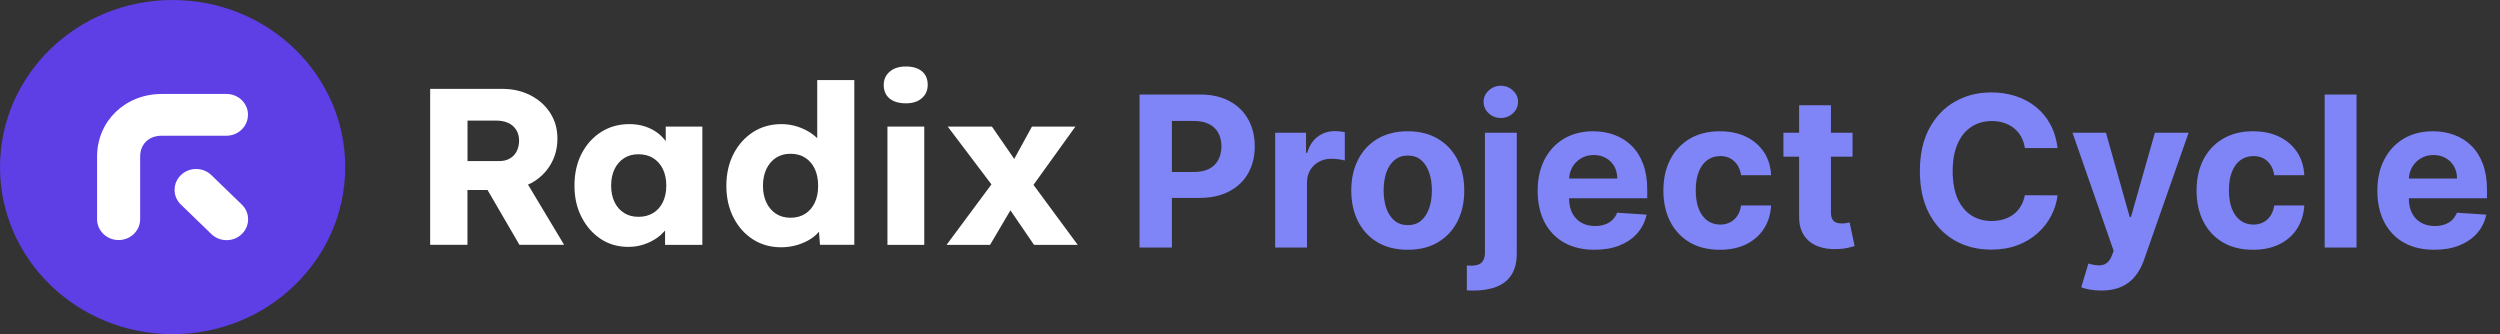
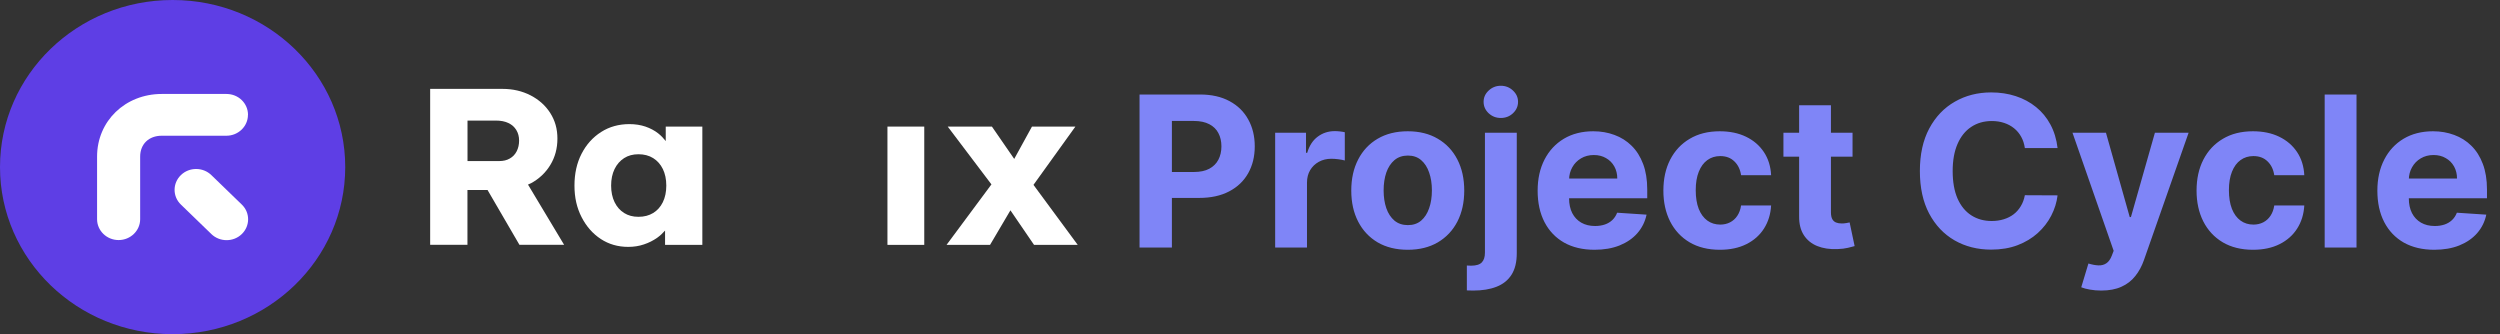
<svg xmlns="http://www.w3.org/2000/svg" width="202" height="27" viewBox="0 0 202 27" fill="none">
  <rect x="0" y="0" width="202" height="27" fill="#333333" stroke="none" />
  <path d="M42.885 14.818C43.555 14.456 44.079 13.964 44.464 13.333C44.849 12.701 45.039 11.993 45.039 11.2C45.039 10.406 44.849 9.747 44.464 9.137C44.079 8.532 43.549 8.057 42.874 7.706C42.199 7.36 41.446 7.182 40.615 7.182H34.757V19.78H37.77V15.352H39.393L41.97 19.78H45.58L42.662 14.915C42.735 14.882 42.813 14.85 42.885 14.812V14.818ZM37.775 9.742H40.062C40.459 9.742 40.799 9.806 41.078 9.941C41.357 10.071 41.569 10.26 41.719 10.508C41.87 10.757 41.943 11.038 41.943 11.362C41.943 11.686 41.876 11.972 41.747 12.226C41.619 12.479 41.429 12.674 41.189 12.809C40.95 12.949 40.665 13.014 40.341 13.014H37.775V9.736V9.742Z" fill="white" />
  <path d="M53.798 11.405C53.619 11.178 53.419 10.962 53.184 10.778C52.889 10.546 52.543 10.363 52.152 10.228C51.762 10.098 51.332 10.028 50.858 10.028C50.004 10.028 49.24 10.238 48.571 10.665C47.901 11.092 47.377 11.675 46.992 12.42C46.607 13.165 46.417 14.024 46.417 14.996C46.417 15.968 46.607 16.794 46.992 17.545C47.377 18.295 47.895 18.884 48.543 19.31C49.195 19.737 49.932 19.948 50.763 19.948C51.209 19.948 51.633 19.883 52.029 19.748C52.425 19.618 52.783 19.435 53.106 19.208C53.346 19.035 53.553 18.841 53.737 18.63V19.786H56.749V10.228H53.792V11.405H53.798ZM52.777 17.21C52.442 17.415 52.046 17.518 51.589 17.518C51.131 17.518 50.757 17.415 50.428 17.21C50.099 17.005 49.843 16.713 49.658 16.335C49.474 15.957 49.379 15.509 49.379 14.996C49.379 14.483 49.474 14.035 49.658 13.657C49.843 13.279 50.099 12.987 50.428 12.776C50.757 12.566 51.142 12.463 51.589 12.463C52.035 12.463 52.442 12.566 52.777 12.776C53.112 12.987 53.374 13.279 53.558 13.657C53.742 14.035 53.837 14.483 53.837 14.996C53.837 15.509 53.742 15.957 53.558 16.335C53.374 16.713 53.112 17.005 52.777 17.21Z" fill="white" />
-   <path d="M66.032 11.167C65.887 11.027 65.731 10.892 65.547 10.768C65.212 10.541 64.838 10.363 64.431 10.228C64.024 10.098 63.594 10.028 63.148 10.028C62.278 10.028 61.513 10.244 60.844 10.676C60.174 11.108 59.65 11.696 59.265 12.447C58.88 13.198 58.69 14.051 58.69 15.012C58.69 15.973 58.88 16.826 59.265 17.577C59.65 18.328 60.174 18.916 60.838 19.343C61.502 19.769 62.261 19.98 63.114 19.98C63.572 19.98 64.007 19.915 64.426 19.791C64.838 19.667 65.207 19.499 65.53 19.289C65.787 19.121 65.993 18.932 66.172 18.722L66.255 19.78H69.028V6.469H66.032V11.167ZM65.837 16.367C65.659 16.751 65.402 17.053 65.067 17.269C64.732 17.485 64.336 17.593 63.879 17.593C63.421 17.593 63.025 17.485 62.696 17.269C62.367 17.053 62.11 16.751 61.926 16.367C61.742 15.984 61.647 15.536 61.647 15.017C61.647 14.499 61.742 14.035 61.926 13.651C62.11 13.268 62.367 12.965 62.696 12.749C63.025 12.533 63.416 12.425 63.879 12.425C64.342 12.425 64.732 12.533 65.067 12.749C65.402 12.965 65.659 13.268 65.837 13.651C66.016 14.035 66.105 14.494 66.105 15.017C66.105 15.541 66.016 15.984 65.837 16.367Z" fill="white" />
  <path d="M74.68 10.228H71.706V19.786H74.68V10.228Z" fill="white" />
-   <path d="M73.191 5.373C72.644 5.373 72.209 5.513 71.891 5.789C71.567 6.064 71.405 6.421 71.405 6.853C71.405 7.333 71.561 7.7 71.879 7.96C72.198 8.219 72.633 8.348 73.191 8.348C73.748 8.348 74.167 8.213 74.485 7.933C74.803 7.657 74.959 7.295 74.959 6.853C74.959 6.383 74.803 6.021 74.496 5.762C74.184 5.503 73.754 5.373 73.196 5.373H73.191Z" fill="white" />
  <path d="M87.081 19.786L83.505 14.937L86.892 10.228H83.383L81.949 12.841L80.147 10.228H76.576L80.108 14.899L76.481 19.786H79.996L81.642 16.994L83.55 19.786H87.081Z" fill="white" />
  <path d="M13.947 0C21.652 0 27.895 6.043 27.895 13.5C27.895 20.957 21.652 27 13.947 27C6.243 27 0 20.957 0 13.5C0 6.043 6.243 0 13.947 0Z" fill="#5E3EE5" />
  <path d="M20.039 9.277C20.039 8.348 19.264 7.592 18.299 7.592H13.071C10.114 7.592 7.844 9.785 7.844 12.652V17.712C7.844 18.641 8.625 19.397 9.584 19.397C10.544 19.397 11.325 18.641 11.325 17.712V12.652C11.325 11.642 12.028 10.967 13.066 10.967H18.293C19.253 10.967 20.034 10.211 20.034 9.283L20.039 9.277Z" fill="white" />
  <path d="M19.538 16.529L17.077 14.148C16.397 13.489 15.292 13.489 14.617 14.148C13.936 14.807 13.936 15.876 14.617 16.529L17.077 18.911C17.758 19.57 18.863 19.57 19.538 18.911C20.218 18.252 20.218 17.183 19.538 16.529Z" fill="white" />
  <path d="M92.075 20V7.636H96.952C97.89 7.636 98.689 7.815 99.349 8.174C100.009 8.528 100.512 9.021 100.858 9.653C101.208 10.28 101.384 11.005 101.384 11.826C101.384 12.647 101.206 13.371 100.852 13.999C100.498 14.627 99.985 15.116 99.313 15.466C98.645 15.816 97.836 15.992 96.886 15.992H93.777V13.897H96.463C96.966 13.897 97.381 13.81 97.707 13.637C98.037 13.46 98.283 13.216 98.444 12.907C98.609 12.593 98.691 12.232 98.691 11.826C98.691 11.415 98.609 11.057 98.444 10.751C98.283 10.441 98.037 10.202 97.707 10.033C97.377 9.86 96.959 9.773 96.451 9.773H94.689V20H92.075ZM103.033 20V10.727H105.526V12.345H105.623C105.792 11.77 106.076 11.335 106.474 11.041C106.873 10.743 107.331 10.595 107.851 10.595C107.979 10.595 108.118 10.602 108.267 10.619C108.416 10.635 108.547 10.657 108.66 10.685V12.967C108.539 12.931 108.372 12.899 108.158 12.87C107.945 12.842 107.75 12.828 107.573 12.828C107.195 12.828 106.857 12.911 106.559 13.076C106.265 13.237 106.031 13.462 105.858 13.752C105.689 14.041 105.605 14.376 105.605 14.754V20H103.033ZM113.747 20.181C112.809 20.181 111.998 19.982 111.314 19.584C110.634 19.181 110.109 18.622 109.739 17.905C109.368 17.185 109.183 16.35 109.183 15.4C109.183 14.442 109.368 13.605 109.739 12.889C110.109 12.168 110.634 11.609 111.314 11.21C111.998 10.808 112.809 10.607 113.747 10.607C114.685 10.607 115.494 10.808 116.174 11.21C116.858 11.609 117.385 12.168 117.756 12.889C118.126 13.605 118.311 14.442 118.311 15.4C118.311 16.35 118.126 17.185 117.756 17.905C117.385 18.622 116.858 19.181 116.174 19.584C115.494 19.982 114.685 20.181 113.747 20.181ZM113.759 18.189C114.186 18.189 114.542 18.068 114.828 17.827C115.114 17.581 115.329 17.247 115.474 16.825C115.623 16.402 115.697 15.921 115.697 15.382C115.697 14.842 115.623 14.361 115.474 13.939C115.329 13.516 115.114 13.182 114.828 12.937C114.542 12.691 114.186 12.569 113.759 12.569C113.329 12.569 112.966 12.691 112.673 12.937C112.383 13.182 112.163 13.516 112.015 13.939C111.87 14.361 111.797 14.842 111.797 15.382C111.797 15.921 111.87 16.402 112.015 16.825C112.163 17.247 112.383 17.581 112.673 17.827C112.966 18.068 113.329 18.189 113.759 18.189ZM119.983 10.727H122.555V20.459C122.555 21.175 122.414 21.755 122.132 22.197C121.851 22.64 121.446 22.964 120.919 23.169C120.396 23.375 119.77 23.477 119.042 23.477C118.953 23.477 118.868 23.475 118.788 23.471C118.703 23.471 118.615 23.469 118.522 23.465V21.455C118.591 21.459 118.651 21.461 118.703 21.461C118.752 21.465 118.804 21.467 118.86 21.467C119.275 21.467 119.565 21.378 119.73 21.201C119.899 21.028 119.983 20.767 119.983 20.416V10.727ZM121.263 9.532C120.885 9.532 120.559 9.405 120.285 9.152C120.011 8.894 119.875 8.586 119.875 8.228C119.875 7.874 120.011 7.57 120.285 7.316C120.559 7.059 120.885 6.93 121.263 6.93C121.65 6.93 121.978 7.059 122.247 7.316C122.521 7.57 122.658 7.874 122.658 8.228C122.658 8.586 122.521 8.894 122.247 9.152C121.978 9.405 121.65 9.532 121.263 9.532ZM128.841 20.181C127.887 20.181 127.066 19.988 126.378 19.602C125.694 19.211 125.167 18.66 124.796 17.947C124.426 17.231 124.241 16.384 124.241 15.406C124.241 14.452 124.426 13.615 124.796 12.895C125.167 12.174 125.688 11.613 126.36 11.21C127.036 10.808 127.829 10.607 128.738 10.607C129.35 10.607 129.92 10.705 130.447 10.902C130.978 11.095 131.441 11.387 131.835 11.778C132.234 12.168 132.544 12.659 132.765 13.251C132.986 13.838 133.097 14.527 133.097 15.315V16.022H125.267V14.428H130.676C130.676 14.058 130.596 13.73 130.435 13.444C130.274 13.158 130.05 12.935 129.765 12.774C129.483 12.609 129.155 12.526 128.781 12.526C128.39 12.526 128.044 12.617 127.742 12.798C127.444 12.975 127.211 13.214 127.042 13.516C126.873 13.814 126.786 14.146 126.782 14.512V16.028C126.782 16.486 126.867 16.883 127.036 17.217C127.209 17.551 127.453 17.809 127.766 17.99C128.08 18.171 128.453 18.261 128.883 18.261C129.169 18.261 129.431 18.221 129.668 18.141C129.906 18.06 130.109 17.939 130.278 17.778C130.447 17.617 130.576 17.42 130.664 17.187L133.043 17.344C132.922 17.915 132.674 18.414 132.3 18.841C131.93 19.264 131.451 19.593 130.863 19.831C130.28 20.064 129.606 20.181 128.841 20.181ZM138.965 20.181C138.015 20.181 137.198 19.98 136.514 19.577C135.834 19.171 135.311 18.608 134.944 17.887C134.582 17.167 134.401 16.338 134.401 15.4C134.401 14.45 134.584 13.617 134.95 12.901C135.321 12.18 135.846 11.619 136.526 11.216C137.206 10.81 138.015 10.607 138.953 10.607C139.762 10.607 140.47 10.753 141.078 11.047C141.686 11.341 142.167 11.754 142.521 12.285C142.875 12.816 143.07 13.44 143.106 14.156H140.679C140.611 13.693 140.43 13.321 140.136 13.039C139.846 12.754 139.466 12.611 138.995 12.611C138.597 12.611 138.249 12.72 137.951 12.937C137.657 13.15 137.428 13.462 137.263 13.873C137.098 14.283 137.015 14.78 137.015 15.364C137.015 15.955 137.095 16.458 137.256 16.873C137.421 17.287 137.653 17.603 137.951 17.821C138.249 18.038 138.597 18.147 138.995 18.147C139.289 18.147 139.553 18.086 139.786 17.966C140.023 17.845 140.219 17.67 140.372 17.44C140.528 17.207 140.631 16.927 140.679 16.601H143.106C143.066 17.309 142.873 17.933 142.527 18.473C142.185 19.008 141.712 19.427 141.108 19.728C140.504 20.03 139.79 20.181 138.965 20.181ZM149.685 10.727V12.659H144.101V10.727H149.685ZM145.369 8.506H147.94V17.151C147.94 17.388 147.977 17.573 148.049 17.706C148.121 17.835 148.222 17.925 148.351 17.978C148.484 18.03 148.637 18.056 148.81 18.056C148.93 18.056 149.051 18.046 149.172 18.026C149.293 18.002 149.385 17.984 149.45 17.972L149.854 19.885C149.725 19.925 149.544 19.972 149.311 20.024C149.077 20.081 148.794 20.115 148.46 20.127C147.84 20.151 147.296 20.068 146.83 19.879C146.367 19.69 146.007 19.396 145.749 18.998C145.491 18.599 145.365 18.096 145.369 17.489V8.506ZM166.252 11.965H163.608C163.559 11.623 163.461 11.319 163.312 11.053C163.163 10.784 162.972 10.554 162.738 10.365C162.505 10.176 162.235 10.031 161.929 9.93C161.628 9.83 161.3 9.779 160.945 9.779C160.305 9.779 159.748 9.938 159.273 10.256C158.798 10.57 158.43 11.029 158.168 11.633C157.907 12.232 157.776 12.961 157.776 13.818C157.776 14.7 157.907 15.44 158.168 16.04C158.434 16.639 158.804 17.092 159.279 17.398C159.754 17.704 160.303 17.857 160.927 17.857C161.277 17.857 161.601 17.811 161.899 17.718C162.201 17.625 162.469 17.491 162.702 17.314C162.936 17.133 163.129 16.913 163.282 16.655C163.439 16.398 163.547 16.104 163.608 15.774L166.252 15.786C166.183 16.354 166.012 16.901 165.739 17.428C165.469 17.951 165.105 18.42 164.646 18.835C164.191 19.245 163.648 19.571 163.016 19.813C162.388 20.05 161.678 20.169 160.885 20.169C159.782 20.169 158.796 19.919 157.927 19.421C157.062 18.921 156.377 18.199 155.874 17.253C155.375 16.307 155.126 15.162 155.126 13.818C155.126 12.47 155.379 11.323 155.886 10.377C156.394 9.431 157.082 8.711 157.951 8.216C158.82 7.717 159.798 7.467 160.885 7.467C161.601 7.467 162.265 7.568 162.877 7.769C163.493 7.97 164.038 8.264 164.513 8.651C164.988 9.033 165.374 9.502 165.672 10.057C165.974 10.613 166.167 11.248 166.252 11.965ZM169.782 23.477C169.456 23.477 169.15 23.451 168.864 23.399C168.583 23.351 168.349 23.288 168.164 23.212L168.744 21.292C169.045 21.384 169.317 21.435 169.559 21.443C169.804 21.451 170.015 21.395 170.192 21.274C170.374 21.153 170.52 20.948 170.633 20.658L170.784 20.266L167.458 10.727H170.162L172.082 17.537H172.179L174.116 10.727H176.839L173.235 21.002C173.062 21.501 172.827 21.936 172.529 22.306C172.235 22.68 171.863 22.968 171.412 23.169C170.961 23.375 170.418 23.477 169.782 23.477ZM182.046 20.181C181.096 20.181 180.279 19.98 179.595 19.577C178.915 19.171 178.392 18.608 178.025 17.887C177.663 17.167 177.482 16.338 177.482 15.4C177.482 14.45 177.665 13.617 178.031 12.901C178.402 12.18 178.927 11.619 179.607 11.216C180.287 10.81 181.096 10.607 182.034 10.607C182.843 10.607 183.551 10.753 184.159 11.047C184.767 11.341 185.248 11.754 185.602 12.285C185.956 12.816 186.151 13.44 186.187 14.156H183.76C183.692 13.693 183.511 13.321 183.217 13.039C182.927 12.754 182.547 12.611 182.076 12.611C181.678 12.611 181.33 12.72 181.032 12.937C180.738 13.15 180.509 13.462 180.344 13.873C180.179 14.283 180.096 14.78 180.096 15.364C180.096 15.955 180.177 16.458 180.338 16.873C180.503 17.287 180.734 17.603 181.032 17.821C181.33 18.038 181.678 18.147 182.076 18.147C182.37 18.147 182.634 18.086 182.867 17.966C183.104 17.845 183.3 17.67 183.453 17.44C183.61 17.207 183.712 16.927 183.76 16.601H186.187C186.147 17.309 185.954 17.933 185.608 18.473C185.266 19.008 184.793 19.427 184.189 19.728C183.585 20.03 182.871 20.181 182.046 20.181ZM190.406 7.636V20H187.834V7.636H190.406ZM196.692 20.181C195.738 20.181 194.917 19.988 194.229 19.602C193.544 19.211 193.017 18.66 192.647 17.947C192.277 17.231 192.091 16.384 192.091 15.406C192.091 14.452 192.277 13.615 192.647 12.895C193.017 12.174 193.538 11.613 194.21 11.21C194.887 10.808 195.679 10.607 196.589 10.607C197.201 10.607 197.77 10.705 198.297 10.902C198.829 11.095 199.291 11.387 199.686 11.778C200.084 12.168 200.394 12.659 200.616 13.251C200.837 13.838 200.948 14.527 200.948 15.315V16.022H193.118V14.428H198.527C198.527 14.058 198.446 13.73 198.285 13.444C198.124 13.158 197.901 12.935 197.615 12.774C197.334 12.609 197.006 12.526 196.631 12.526C196.241 12.526 195.895 12.617 195.593 12.798C195.295 12.975 195.062 13.214 194.893 13.516C194.724 13.814 194.637 14.146 194.633 14.512V16.028C194.633 16.486 194.718 16.883 194.887 17.217C195.06 17.551 195.303 17.809 195.617 17.99C195.931 18.171 196.303 18.261 196.734 18.261C197.02 18.261 197.281 18.221 197.519 18.141C197.756 18.06 197.959 17.939 198.128 17.778C198.297 17.617 198.426 17.42 198.515 17.187L200.893 17.344C200.773 17.915 200.525 18.414 200.151 18.841C199.78 19.264 199.302 19.593 198.714 19.831C198.13 20.064 197.456 20.181 196.692 20.181Z" fill="#7F85F7" />
</svg>